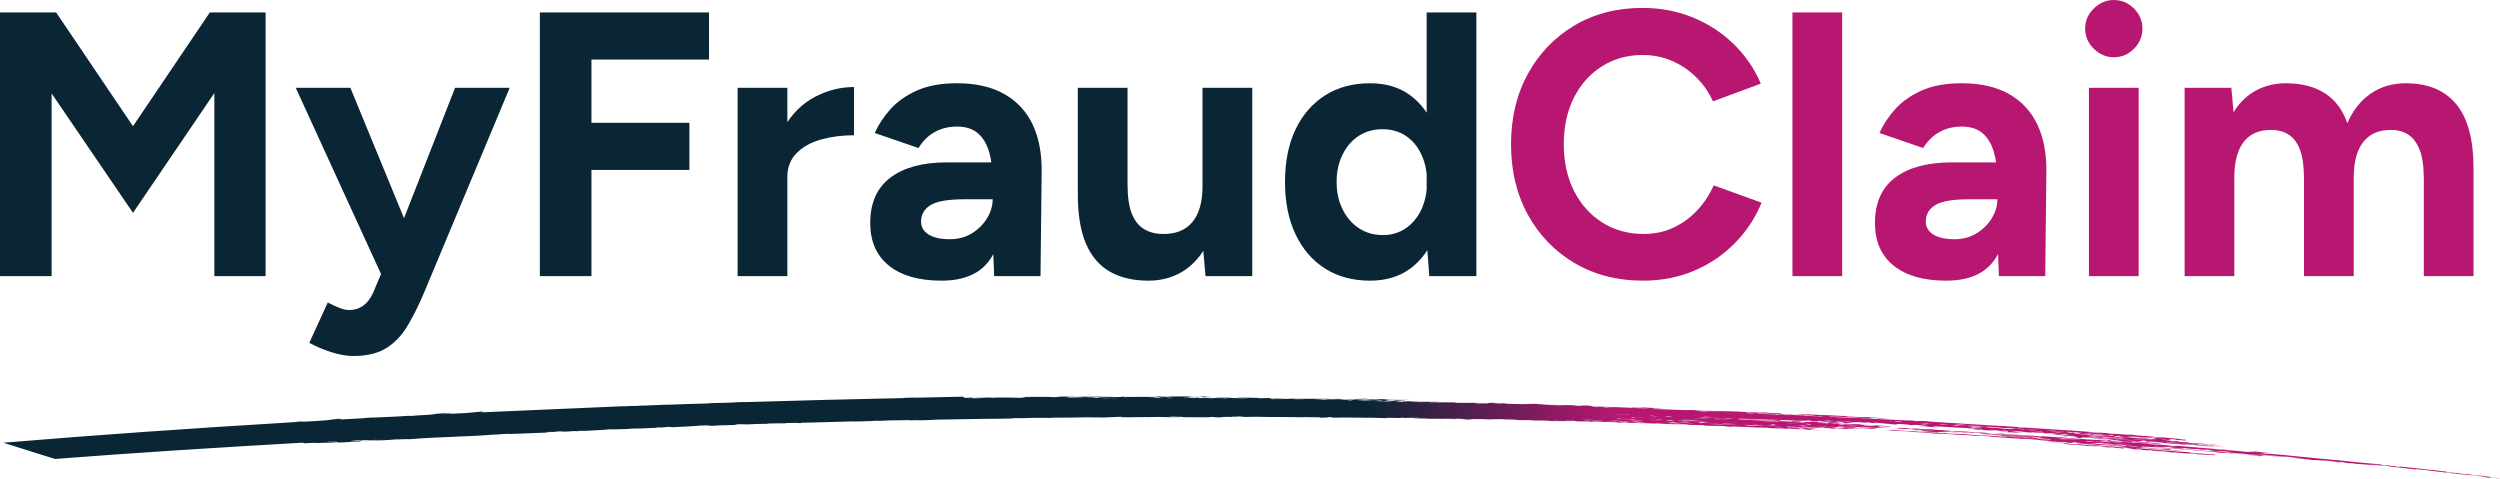
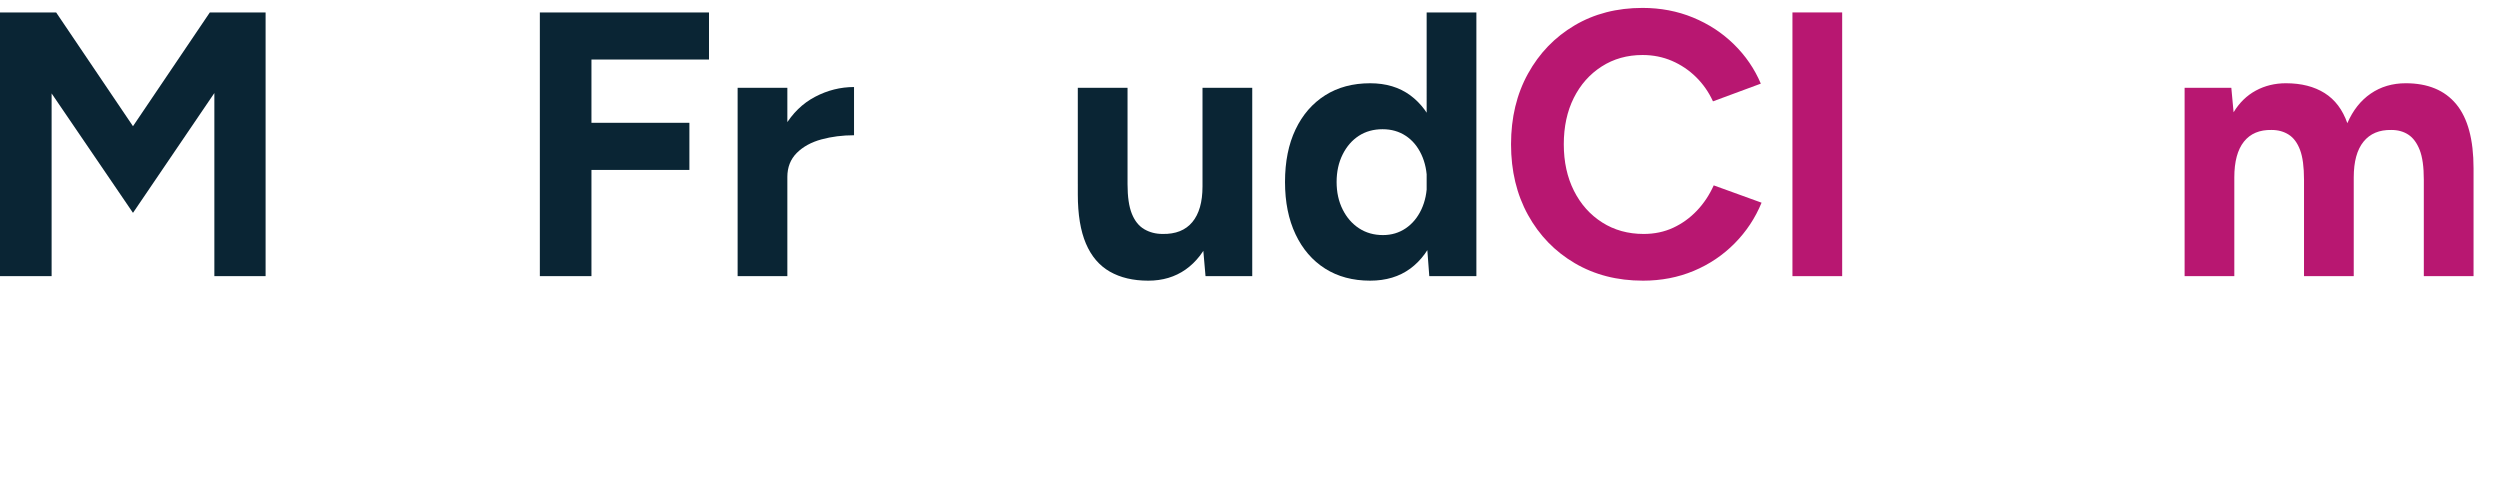
<svg xmlns="http://www.w3.org/2000/svg" id="Layer_1" viewBox="0 0 364.983 69.858">
  <defs>
    <style>.cls-1{fill:url(#linear-gradient);fill-rule:evenodd;}.cls-1,.cls-2,.cls-3{stroke-width:0px;}.cls-2{fill:#0a2534;}.cls-3{fill:#b81771;}</style>
    <linearGradient id="linear-gradient" x1=".472" y1="63.858" x2="364.983" y2="63.858" gradientUnits="userSpaceOnUse">
      <stop offset=".546" stop-color="#0a2534" />
      <stop offset=".647" stop-color="#b81771" />
    </linearGradient>
  </defs>
-   <path class="cls-1" d="m.472,64.635c13.435-1.121,27.623-2.115,42.521-3.006.177,0,.443-.076,1.242-.127-.044.025-.222.051-.31.076,1.242-.051,2.66-.127,3.857-.229.222-.051.798-.127,1.641-.204.842,0,.443.076-.222.127,1.242-.076,2.483-.127,3.724-.204.355-.025.443-.051.754-.076,0,0,.576-.025.931-.051-.177,0-.266.051-.089.025,1.109-.051,2.35-.102,3.414-.153h0c1.109-.051,1.508-.127,2.04-.102l-.177.025c.842-.076,1.729-.127,2.838-.178.31-.025.931-.102.842-.127.665-.051,1.508-.127,2.261-.153.798,0-.665.127-1.197.178.443,0,.576-.025.443,0,1.064-.051,2.173-.127,3.059-.153.842-.076,1.596-.153,2.439-.229.31.051-.177.076-.266.127,6.784-.306,13.612-.586,20.662-.892q.222.025.399,0c.488-.025,1.109-.051,1.685-.051.488-.051.931-.051,1.33-.051.488-.025,1.242-.076,1.818-.076h-.133c.488-.025,1.064-.051,1.641-.051,1.862-.076,3.769-.127,5.675-.178.177-.025.355-.051.532-.051.222,0,.399,0,.754-.025h.399c.576-.025,1.197-.025,1.774-.051.488-.025.976-.076,1.419-.076h.842c7.582-.229,15.341-.433,22.967-.586l-.089-.025c.576-.025,1.02-.025,1.596-.051l.089.025c2.306-.051,4.656-.102,7.005-.153,0,.076.177.127.355.178.133-.025.754-.025,1.064-.051.089.025-.31.076.266.076.31-.102,2.926-.076,4.744-.076.754.025,1.109,0,2.261.051.488-.051-1.153-.051-.31-.051.31-.025.975,0,1.33-.025.133-.025-.089-.025-.443,0-.222-.025-.399,0-.488-.025.399,0,.177-.025.266-.051h2.306c.621,0,1.286,0,1.774.025-.931.051-1.685,0-1.862.025.842,0,3.192,0,3.458-.051-.842,0-1.02.025-1.419.025.842,0,.399-.076,1.064-.076.089.025,3.192.025,1.685.076.576-.025,1.153-.025,1.774-.051.576,0,1.064.025,1.641,0,1.02,0,1.951.025,2.527,0-.266.051-.842,0-1.33.051.488.025,1.508,0,2.483,0-.576-.051,1.419-.076,1.508-.051-.842,0-1.685.051-.976.076.488-.051,1.153-.025,1.907-.051h2.483c.177-.025.266-.051.665-.051-.044.025.931.025,1.463.051.044-.051.133-.025-.443-.076,1.197.051,2.084,0,3.37,0,.044.025-.532.051-.709.051.621,0,.842,0,1.109.025h1.508c-.266,0-.842-.051.399-.051-.399.051,1.109.076,1.02.102-1.109,0-.665,0-1.419.025.089-.051,0-.076-.576-.051-.576,0-2.35-.025-2.439.025,1.774.025.931.076,1.02.102.399-.051.665.025.975,0-.222-.025.532-.051.754-.025-.576,0-.222.051-.399.051.931-.025,1.685,0,1.995.051.089-.051,0-.076.665-.051.443,0,1.109,0,1.419.051-.089-.025.089-.051.266-.051-.842,0-1.774-.025-1.907-.076,1.463,0,2.394.025,2.572.076.754-.025.754.051,1.907.025.177-.025.621-.025.355-.025-.931-.025-1.02,0-1.508-.025-.576-.051.754-.025.931-.025-.266-.025-.532-.025-.089-.025.089.025.576.051,1.153.025.532.025,1.197.051,1.596.051-.399,0-.576,0-.665.051.576-.025,1.242-.076,1.774-.051-1.02.025.399,0,.887.025-1.419.025-.754.102-.399.127.177,0,1.818,0,2.439-.025l-.089-.025c-.931-.025-1.774.051-2.35,0h.842c-.443,0-.842,0-.754-.051,2.838.051,4.168.076,5.587.051.089.025,1.995-.025,2.616.025-.177.025-1.109,0-.931.051h1.907c-.754-.025.532-.025-.576-.051.842,0,1.242,0,1.774.025-.931.051-.443.076-1.862.076,1.109.025,1.02,0,1.951.025-1.02-.051,2.483,0,1.242-.076.177,0,1.33-.025,1.907.025-.931-.025-.976,0-.31.025-.089-.025.133-.025.31-.025.266,0,.443,0,.355-.025-.443,0-.266-.025-.665-.025.044.025-1.375-.025-1.375-.025,1.685,0,1.197-.025.665-.051,1.508.025,1.375.102,2.261.127-.044-.025.621-.025.532-.051,1.508.025,1.419.051,2.483.076,0,0,1.596-.025,1.951,0-.532.051-3.281-.025-3.946.025,1.508,0-.488.025,1.02.102,1.596.051.133-.076,1.818,0-.665-.025.089.025.443,0,.089.102-2.838.102-.443.204-.089-.025.266-.127,1.685-.076-1.02.025.266.025.665.025.089.025-.089.025.355.025.665.025.798,0,.976,0,.576.051,1.419-.025,1.951,0-1.197.025-.532.051-1.774.051.488.025.266,0,.089.025,1.596.025,2.439.025,3.68.025.266.153,3.325,0,3.591.076-.177.025-.488-.025-.665,0,.576.051-.488.025.665.076.089-.051,1.109,0,1.242,0,0-.076.177-.076.754-.102.089.025.266.025.532.025.576.051-1.197.025-.266.051.754.051,1.153-.025,1.774.025-1.286,0,1.729.025.488.025-.443,0-.665,0-1.02.025.665,0-.177,0,.266,0,.842,0,1.33.025,2.439.051,1.242,0,1.552-.102,2.926,0-.532-.025-.709-.025-.621,0,.532.025,1.197.051,1.862.051.576.051-1.33-.025-1.242,0,.665.025.31.051,1.242.076,0,0,.089-.051.754-.025.842.051-1.33.025-.443.076.266-.076,1.862.051,1.951,0,0,0-.266-.025-.532-.025h-.399c-.089-.025,1.02-.025,1.685,0,.665,0,.399.076,1.33.102.31-.025.266-.076,1.153-.051.621.076.754.127,1.508.153,2.261.051,2.35.076,4.966.178,0-.076.133-.025.976-.025-.222,0,.665.025.754-.025,1.286.076,1.774.102,2.749.153-.133,0-1.419-.051-1.552-.051.488.025.754.051,1.242.076.31.025-.177,0,.576.051-.399,0-1.685-.076-1.596-.051l-.089.051c2.439.051,4.611.204,5.941.153.089.025.931.102,2.128.127.044-.025-.621-.051.044-.025,2.261.102,2.173.025,4.611.127.355.025.576.051,1.109.076.488.025,1.153.025,1.907.076q.177-.025.089-.051c1.153.051.576.051,1.33.102h1.508c.355.051-.488.051-.665.076,2.084.051.089.025-.399,0,1.907.076,2.394.102,3.503.178.089-.051.31-.025.576-.025.399,0,.665.025.842,0-.443-.051-1.862-.051-1.508-.076.266.025.665.025,1.064.025.355.025.754.025,1.286.051.754.051,1.641.076,2.394.102.931.025,1.774.102,2.527.127.754.051,1.508.102,2.084.153.532.025.355-.025.754-.025.665.076,3.104.178,3.281.229-1.995-.102-.754-.051-1.197-.051-.044-.025-.754-.025-.798-.051-.089.025-1.286,0-.355.076-.399,0-1.995-.102-1.818-.051,2.749.229,2.66,0,4.478.178-.665-.025-1.242-.076-1.729-.025,1.419.051,2.926.127,4.434.204-.089-.025.089-.025.576,0,.089.025-.089.025.266.076.887.025,1.064,0,.754-.025.976.051,1.242.051,1.596.102-.532-.025-.754-.051-.709-.025,2.616.153,4.7.306,7.05.433,1.02.051,2.084.127,3.325.204.532.025,1.286.051,1.774.102.576.051,1.33.076,1.862.102.31.051-1.375-.025-.443.076.443,0,.665,0,.754-.025,3.192.204,5.276.331,7.449.484,1.109.076,2.261.178,3.503.255.621.051,1.197.102,1.951.153.576.051,1.419.102,1.995.153.266.025.443,0,.842,0,.665.153,1.774.178,3.192.28,0,.076-.532.051-.931.051.488.025.355.025.931.076.222-.051.754-.025,1.419,0,.488.076,1.995.153,2.483.255.266.025-.576.025.621.051.399.076-.266.051.222.153-1.153-.102-.665-.025-1.242-.076-.089-.025-.576-.051-1.153-.102h-.266c.488.076.355.102-.576.076.754.025.931.076,1.02.102-.532-.025-1.109-.076-1.109-.076.177.051,1.33.153,1.419.204.089-.051-.266-.102.842-.025-.266.076-.399.076,1.064.153-.044-.025-.798-.051-.887-.076,1.508.076,1.153.153,1.729.204.842.076.443,0,1.197.051.222,0,.576.051.665.076.089.025.399.076.488.102.443,0,.532-.051,1.685.051-.931-.025-1.774-.025-.754.102-.754-.102-1.419-.178-1.774-.229-.488-.025-.665-.025-.665.051-.399,0-.887-.102-1.33-.102.576.076.931.102,1.508.153.488.025,1.109.076,1.951.153,0,.051,1.419.102,1.818.178-1.153-.051-2.926-.255-2.527-.127-.665-.076-1.33-.153-2.173-.229-.222,0-.887.051-.887-.025.133,0,.798.076.665.025-.355-.051-.621-.051-.931-.102.399.076.266.076-.177.076-.842-.051-1.995-.178-3.104-.255-.488-.025-.887-.076-1.419-.102-.222-.025-.488-.025-.754-.051-.089-.025-.31-.025-.576-.051.266.025.488.025.754.051-.931-.102.089-.051-.488-.102-.089-.025-.355-.051-.621-.051.621.127-1.641,0-.044.178-1.02-.051-.532-.102-1.419-.127.222.025-.089.051.31.102.443,0,.842,0,1.33.025.089.025.355.051.621.051.31.051.576.051.798.076,1.197.102,2.35.204,3.192.28-1.064-.076-1.685-.153-2.173-.178.665.102-.089.051-.31.051-.532-.051-1.109-.102-1.463-.127-.488-.025-.798-.076-1.33-.102-.576-.051-1.33-.076-2.261-.102.089-.051-.133-.051-.488-.102-.177.025-1.33-.102-1.508-.076,1.153.102-.931.051.931.153.576.051.754.051.399,0,1.109.076,1.508.153,2.084.127,0,0-.133.025.177.051.177,0,1.02,0,1.242.076-.488-.025,0,0,.532.025.31.025.931.102.488.102.931.076,1.02.051,1.419.102.177,0-.177-.051-.177-.051.842.076,3.636.357,2.439.178.576.051,1.109.076,1.685.127.355.051.576.051.842.076.31.025.576.051.931.076,1.064.076,2.173.153,2.66.255,1.153.102.266,0,1.242.051,0,.076,2.793.229,2.882.306.399,0,1.242.076,1.641.076-.31-.051-1.153-.102-1.242-.127.399,0,.931.076,1.064.076.089-.051-.798-.076-.754-.102.709,0,3.37.255,2.793.28-.754-.051-1.109-.102-1.286-.076.355.051.709.076.754.102-.709-.025-.976-.127-1.419-.127.621.076,1.774.178,1.951.229l.089-.051c.665.076,1.508.153,2.35.204.31.051.665.076,1.153.127.355.025.665.076,1.02.102,1.596.178,3.015.28,4.522.433.31.051.665.076,1.153.102.266.025.576.051.931.102.665.076,1.242.127,1.907.204.621.051,1.419.127,2.04.178.399.051.976.102,1.552.153-.133.025-.576.025.355.127.399,0-.177-.051,0-.076.931.102.665.153,1.596.178-.177,0-.266.051.355.102.044-.051.399,0,.222-.051.665.076,1.951.204,3.192.331.31.051.665.076,1.02.127.31.025.576.051.887.076.665.102,1.109.153,1.685.204.177.051-.177.076.177.127.31-.025,1.02.102,1.419.102-.177-.051-1.242-.127-1.153-.153.31.025,1.242.127,2.173.229.842.051,1.596.153,1.33.153,0,0-.355-.051-.443-.076-.31-.025-.798-.051-.887-.076-.089.025-1.286-.076-.532.025.532.025,1.109.025,1.685.127-.089.051-.399,0-.665,0,.754.102,1.508.127,2.173.204-.177-.051-1.02-.102-.931-.153.621.051,2.128.204,2.128.28-.355-.051-.709-.102-.621-.051.266.076,2.04.229,1.951.255-.443,0-.665-.076-1.33-.153-.177.025.399.076-.266.051-1.33-.153,0-.051-.488-.153-.177.025-.355-.025-.842-.076-.355-.025-.931-.076-1.286-.127-.31-.025-.665-.076-1.242-.127-.665-.076-1.33-.153-2.261-.255-.665-.076-1.33-.153-1.995-.229-.355-.025-.754-.102-1.109-.153-.222,0-.31-.025-.576-.051-.089-.025-.355-.025-.355-.025,0,0,.266,0-.044-.025,0,0-.266-.025-.532-.025-.177,0,.177.051.177.051-1.33-.153-3.015-.357-4.168-.459q.222,0,.044-.051c-.798-.051-1.419-.102-1.641-.127-.443,0-.665,0-1.197-.025-.665-.102.842.051.177-.025-.399,0-1.419-.127-1.862-.127-.576-.102-1.242-.127-1.995-.153.089-.051.931.025-.089-.102-.576-.051-.665,0-.754.025-.133-.051-.488-.076-.842-.127-.31-.051-.576-.051-.887-.102.488.025.842.076,1.33.102.222.025.576.051.754.051-1.596-.178-3.281-.255-4.212-.28-.665-.076-.133-.051-.488-.076-1.153-.102-.754-.051-1.995-.178.089-.051,1.33.102,1.419.051-1.685-.127-1.596-.178-1.951-.204-.31-.051-.798-.076-1.153-.102-.576-.051-1.109-.076-1.685-.153-.931-.076-1.729-.153-2.483-.178.887.076.976.102,1.33.153.399,0,.754.025,1.33.102.266,0,.488.025.842.051.266.025.576.051.931.102-.089.025-1.419-.127-1.862-.127,0,0,.177,0-.089-.025-1.685-.127-1.596-.025-1.729.051-.621-.127-1.375-.102-1.862-.204.842.076,1.419.127,1.508.102-.842-.076-1.685-.153-2.35-.229-.488-.025-.931-.076-1.419-.102-.488-.025-.842-.076-1.419-.051-1.419-.204-3.104-.331-4.789-.459-.222,0-.31-.025-.576-.051-.222,0-.488-.025-.576-.051-.488-.025-.842-.076-1.242-.076-.665-.076-1.419-.102-2.128-.178-2.394-.178-3.059-.127-2.173.025,1.463.051,1.197.102,2.527.204-.754-.102.931.025,1.109,0-1.02-.051-1.109-.127-.532-.076.355.025,1.109.076,1.02.127-.665-.025.266.076-.754.025.665.076,2.527.178,2.439.229-.266-.025-.576-.051-1.109-.076-.222-.025-.576-.051-.842-.076-.576-.051-.887-.076-1.508-.127-1.064-.102-2.173-.178-3.902-.255.842.051.887.076,1.641.127h.266c.266.076-1.33-.076-1.596-.025.089.025.355.025.842.051,1.508.102,3.503.255,5.365.433,1.419.051,3.68.382,5.365.433q.177.051.31.127c-.488-.025-1.818-.127-2.394-.127-.842-.051-.532-.076-1.375-.153-.044.051-.133.025-.31.025-.488-.025-.842-.051-1.197-.102-.222,0-.488-.025-.576-.051-.222,0-.488-.025-.754-.025-.665-.102-1.508-.153-2.261-.204-.31-.025-.399-.051-.754-.102-.222,0-.488-.025-.177.025-1.463-.076-.976-.127-1.33-.153-.488-.025-.222.051-1.153-.051.177,0,.089-.051-.266-.076-.31-.051-.754-.102-1.596-.178.089.025-.222,0-.31.025,1.153.051,1.153.102.931.153-.842-.051-.443-.051-1.463-.102-.044-.025.931.025.089-.051-.488-.025-.975.025-1.729-.076.31.025.754.025.399,0-1.02-.051-1.685-.076-2.483-.127-.089-.025-.709-.102-1.197-.127-.576-.051-1.33-.076-1.596-.102,0-.051-1.33-.153-.576-.178-.931-.025-2.66-.178-1.685-.127.532.025,3.281.178,2.084.204.842.051,1.685.127,2.128.127-.532-.025-1.197-.102-.177-.051.31.025.177.051.976.102,1.02.051.355-.025.842,0,2.04.178,3.857.306,5.72.408-1.109-.076-1.419-.178-2.35-.28.31.051-.576.025-.532-.025.754.051-.399,0-.976-.051-.532-.076,1.33.025.488-.025-1.242-.076-1.596-.051-1.33-.025-.399,0-.665-.076-1.508-.076-.665-.076-.488-.102-1.862-.178-.133-.076.355-.025.532-.051-1.508-.076-.266-.076-1.508-.153.177.051.842.127.089.178-.621-.076-.443-.076-.754-.127-.177.025-2.128-.127-2.838-.153.488.025.044-.051.488-.051-1.242-.051-1.685-.127-1.995-.178-.532-.025-.931-.076-1.951-.127l-.089.025c-2.173-.153-5.365-.357-5.099-.408-.177,0-.665-.025-1.02-.051l-.044.025c-1.774-.076-2.705-.178-3.857-.204-.089-.025.089-.051-.355-.051-.488-.025-.754-.025-1.242-.051s-1.02-.051-1.419-.051c-.754-.127-1.774-.178-3.503-.255-.355-.051.798,0,.044-.051-.976-.051-1.641-.051-2.838-.102.355-.025-1.242-.127-.222-.076.665.076.798,0,.044-.051,2.971.204,5.055.28,7.316.459-.089-.025-.621-.051-.621-.051.443,0,.754.025,1.109.076.399,0,.754.025,1.242.076.754.025,1.286.051,1.685.051.399.076,2.084.127,2.749.204.355-.025.576,0,.931.025.399,0,.754.051,1.109.076.754.051,1.419.127,1.907.153-.089-.025-.399-.076-.488-.102,1.33.102,2.483.153,3.148.229,0,0,1.508.076.842,0-.222-.025-.488-.025-.31-.051.089.025.399.076.842.076.31.025.665.076.887.076.754.051,1.375.102,1.419.051-.222,0-.754-.025-1.064-.076-.443,0-.754-.025-1.02-.051-.754-.025-1.33-.076-1.907-.127l-.089.025c-1.862-.127-1.907-.153-3.37-.204.443,0,.355-.025-.044-.076,1.33.076,2.483.127,3.591.204-.089-.025.089-.051-.177-.051-1.685-.076-2.173-.153-4.035-.204.089-.051-.399-.076-.975-.127-.754-.025-1.508-.076-1.596-.102,1.508.076-.089-.025.222-.051.443,0,.931.025,1.774.076.754.051,1.774.102,2.616.178,1.641.127,3.237.229,3.813.204-2.749-.204-4.522-.229-6.252-.459.754.051.931.025,1.641.076.621.051-.665-.025.177.051,2.084.127,3.458.153,5.055.331.576-.076,1.419.102,3.414.153,1.153.178,2.66.178,3.414.28.532.025.754.051,1.02.051.266.025.488.025.931.025-.089.051-.266.051.133.051,0,0,.842.076,1.02.076-.31-.051-.089-.051-.089-.102.665,0,1.02.127,2.084.127-.399-.076-.754-.102-2.084-.204.177.051-.399,0-.931-.025-.31-.025-.576-.051-.665-.076-.133.025-.399,0-.399,0,.177,0-.488-.076.089-.025h0c.31.025.576.051.931.076.399,0,.665.025.887.025.532.025.842.076,1.109.076-.177-.051-1.33-.153-.931-.153-.266,0-.488-.025-.931-.025-.222,0-.576-.051-1.064-.076-.576-.051-1.419-.127-2.04-.102.355.051.443.127-.576.076-.089-.025-.177-.051-.399-.076,1.419.076.31-.076.089-.153-1.951-.153-.621,0-1.109-.025h-.266s-.222-.025-.31-.051c.266.025.842,0-.443-.051.177-.076,1.508.076,2.217.076-.443-.051-1.463-.102-2.04-.153-.754-.051-.488.025-1.33-.025-.177-.076.842,0,.842-.076.177.051,1.419.127,1.419.127-1.153-.127.177-.025.266-.076-.532-.025.044-.025-.532-.076-.399,0-.665-.025-.665-.025-.177.025.443.076.443.076-.532-.025-.355.025-1.197-.051.266-.051-.975-.102.177-.076-.266,0-.576-.051-.842-.051-.399,0-.576,0-.488.025-1.596-.102,0-.051-.842-.127-1.242,0-1.197.025-1.242-.051-.266-.025-.443,0-.709-.025.089.025.621.051.709.076-.266,0-.355-.025-.443,0-.665-.076-2.35-.204-2.749-.127,1.064,0,.177.051,1.774.153-.089.025-2.261-.051-3.192-.153,1.818.127.089-.051-.177-.051.399,0,1.02.051,1.153.051-.576-.076.443-.076-.887-.178-.355.025.488.102.399.127-1.02-.051-1.596-.102-2.173-.153-.266.051-1.02-.051-1.818-.051-.443-.051-.621-.102-.754-.153.887.025.576.051,1.153.102.089-.051.355-.025.488-.051-1.064-.076-2.084-.127-2.926-.204-.488-.025-.754-.025-1.242-.051-.488-.025-.842-.076-1.242-.076-.089-.025.044-.025-.355-.025-1.02-.051-.488-.025-1.818-.127.31.102.044.102,1.242.204-.842,0-3.37-.204-3.591-.204.842.051,1.508.076,1.907.076-1.774-.102-.488-.102.089-.051-.576-.051-1.153-.102-1.995-.178-.931-.025-.443,0-.532.051-1.33-.102-.399-.076-.488-.102-.754-.025-1.685-.127-1.774-.076-.133,0-.044.025-.133.076-1.685-.127-1.375-.153-3.281-.306-.089.051.399.076.576.127-2.261-.127-.089-.102-1.729-.153-.177,0,.31.025.133.051-.665-.025-.488-.025-1.242-.076-.31.025-2.084,0-.931.102-.31.025-.665.051-1.064.051.665-.051-3.37-.178-3.857-.28.665,0,.488-.051,1.33.025.089.025-.089.051.576.051-.576-.051.443,0-.133-.051-.665-.025-1.375-.102-1.951-.076-.31.025.443.051.089.102-.754-.051-.576-.076-1.153-.051-.177-.051.576-.076-.177-.127-.089.051-.754.025-1.774.051-.576-.051-1.242-.076-1.995-.102-.665-.025-1.419-.051-2.173-.102-.931-.025-1.907-.076-2.749-.076-.266,0-.488-.025-.931-.025.266.025.665.025.931.025.975.051,1.729.153,3.015.153-.665,0-1.33-.076-.576-.051.31.051,1.064.025,1.907.076.488.025.266.076.177.127-1.197-.102-3.857-.153-5.01-.255.488.025,1.242.051,1.419.051-.177-.051-1.286-.076-2.261-.127.089.025-1.109.051.576.127,1.242,0,3.946.178,3.99.204.754.051.532-.051,1.286,0,.089.025.576.051,1.242.076.576.051,1.242.051,1.907.076,0,.051-1.641,0-.798.051,0,0,.044-.025.665.025.399,0,.222,0,.576.051-.089-.025.177-.025.31-.025-.754-.051-.576-.051-.222-.076-.754-.051-1.419-.051-2.04-.102.177-.025,0-.076,1.02-.025.931.025-.31.025.443.076.665,0,1.907.076,1.641,0,1.02.051.754.102,2.173.153-.133-.051.532-.051.665-.051-.488-.025-.754-.051-.133-.051.976.102.842.127,1.242.178-1.153-.025.089-.025-1.109-.076.621.051-.044.051-.488.051,1.951.127,4.256.076,5.941.28-.754-.025-.931-.102-1.153-.102-.089.051-.355.025-.355.025,1.419.051.177.127,1.242.127.355.051-.976.025,0,.076-.399-.076,1.02.051.931.025-.842-.076.576-.025.177-.076-.665-.025-1.419-.051-1.109-.076,1.375.076.842,0,3.458.153l-.266.051c-.931-.025-1.153-.051-1.596-.051-.133.025.089.102.754.178.665,0,.355.051,1.375.102,1.508.076.222-.076,1.153-.025.399.051.576-.025,1.153.025.089.025-.222.051.532.102.133-.025-.355-.051-.177-.051.488.025.754.025,1.242.051,0,.076-.754.025-1.419.025.576-.025-.931-.102-.842-.076.089.025.355.051.576.051.532.025,1.286.076,1.508.076-.044-.076,2.04.051,1.375-.025,1.508.076.133.051.887.076q1.774.102,2.439.178c1.197.102,1.774.102.576-.025,1.862.127,2.838.255,4.611.28.177.051-1.596-.051-.488.025.754.051.931.025,1.153.102-.754-.025-1.508-.076-2.35-.127,0,.051-1.907-.076-1.153.025-1.242-.076,0-.076-1.153-.102.044.025-.355.025-.754.025-1.02-.051-1.774-.102-2.173-.102.754.051.976.051.887.102-.754-.051-.976-.051-.976-.051-.089.025,0,.051-.177.076-.266-.076-2.084-.127-2.838-.229.488.025,1.064.076,1.242.051-1.596-.102.355-.025.177-.076-.576.025-.931-.025-.842-.076.399,0,1.242.153,2.084.153-.488-.025-.31-.051-.576-.051-.488-.051-1.109-.102-1.862-.127-.488-.025.532.102-.976,0,.488-.025-.266-.076,1.064-.051-2.572-.153-.488-.025-2.394-.102-.355-.025-.931-.076-1.774-.153-.754-.025-1.685-.051-1.951-.076,1.109.076-.887.051-1.153.102,2.173.076-.31.076,1.197.102-1.02.076-3.104-.127-5.365-.229-.177-.076.576-.025.754-.051-1.286-.051.399,0-.576-.051.044.025-.532-.025-.621.025-1.153.102,2.527.204,3.68.306-1.641-.076-1.729-.025-2.749-.076.355.025,1.596.102,1.685.127-1.596-.102-.842,0-1.508-.025-1.153-.025-.399-.051-1.596-.102-.089.051.443.076.754.102,0,0-.177.025-.488-.025-.266,0-.488-.025-1.02-.051-.089-.025.576,0,.089-.025-1.907-.025-4.168-.204-6.695-.255.842.051,0,.051.576.102.665.025,3.769.076,3.857.153-.754-.025-1.064-.076-1.685-.051,1.419.051,0,.051.931.076,0,0,.177,0,.665.025.177.051.266.076.089.076-.576-.051-.576.102-.754.102.576,0,2.084.076,2.439.102-2.749-.076-3.414-.153-5.675-.28-.177.025-.089.051.133.076-.754-.051-1.552-.127-2.394-.127-.089-.025-.355-.025-.665-.076-1.419.025-6.03-.306-5.276-.127-.355-.051-.754-.051-1.242-.076-.089-.025.975,0,.222-.051-1.153-.025-1.242,0-2.926-.051.355-.102-1.818-.127-2.173-.102-.089-.025-.576-.051-1.064-.076-1.109-.025-1.596-.051-3.458-.102-.31-.025,1.109.025,1.242,0-.488-.025-2.173-.076-2.483-.051l.931.025c-.931-.025.665.076-.355.025.177-.025-1.153-.102-1.774-.102-.133.025.754.051.842.076-1.419-.051-1.33-.102-2.838-.102-.842-.076.665-.051-.488-.102-.443,0-2.439-.102-2.749-.076,1.153.051,1.064.076,2.084.076.089.025.31.025.31.025.266.025.532.025.621.051-.754-.025-.532.051-1.286,0,.177-.076-1.995-.102-2.749-.127h.665c-.488-.025-1.907-.076-1.907-.076.31.051,1.064.076,0,.076,0-.076-1.685-.076-1.862-.051q-.089-.051-.31-.051c-.089-.025-.266-.025-.355-.051-.177.025-.266,0-.399,0q-.266,0-.532-.025c.266.076-.31.025-.665.051,0,0,.266.025.532.051q.133-.025.31-.051c.177,0,.443,0,.665.025h-.399c-.177,0-.355.025-.754.025-.576.025-1.242,0-2.261-.051-.754-.051.576-.025-.355-.051-.754.025-2.838-.025-2.084-.051-1.153-.051-.887.025-2.35-.025-.133-.051,1.02,0,1.197-.025h-1.109c-.399,0-.665-.025-.887-.025-.709-.025-1.02-.051-1.286-.076-.887-.025-1.596-.025-1.508,0,.355.025.665,0,.931.025-.754.025-1.685,0-2.838-.051.355.051-.842,0-1.242,0,.576.051-.177.025,0,.076-.443,0-.665-.025-.931-.025-.177,0-.266-.025-.488-.025.665,0,.798,0,.576-.025-.266,0-.754-.025-1.02-.051-.576.025-.089.051-.399.076-1.109-.025-.576-.051-1.286-.076-.044.051-1.064,0-1.153-.025.089.025.355.025.576.051-1.064-.025-1.242,0-2.173-.025-.222-.025.355-.025-.089-.025-.887-.025-1.064-.025-1.907-.025-.754-.025,1.508-.051.754-.076h-1.242c-.355.025-.754.025-1.375-.025q.089.025,0,.051c-1.33-.025-2.66-.051-1.818.025-1.596-.051-2.926-.076-4.168-.076-1.33-.025-2.616-.025-4.035,0q-.089-.025,0-.076c-.576.025-.931-.025-1.064,0,.887.025.887.076-.576.076-.754-.051.665-.051-.177-.051-.665-.025-1.286,0-1.951-.025-.576.025-1.242,0-2.084,0-1.33-.025-3.015-.025-4.656-.025-.266,0,1.064-.051.089-.025-.842,0-1.463,0-2.439.025-.089-.025-.177-.051-.665-.076-.842,0-1.02,0-1.109.051.576-.025.842,0,1.109,0-.355.025-.443,0-.355.025-.931-.025-2.394-.025-2.173.051-1.818.025-.754-.051-1.419-.051-.488.051-1.064.051-1.729.051-.842,0-1.774-.025-2.616-.025-.089-.025.089-.051-.31-.051-.355.025-.754-.051-1.508,0-.665.051.31.025,1.552.025-.576.076-2.394.025-3.148,0-.576,0-1.02,0-1.596.025-.266-.025-.399,0-.842,0h-.576c-1.02.025-1.995.025-2.926,0,.177,0,.931-.025.266-.051-.532.051-1.508.051-2.439.102-.842,0-1.907-.025-2.572-.025-1.286.051-2.926.051-4.877.051l.089.025c-1.153.025-1.685,0-2.926,0-.931.051-1.729.051-3.015.051v.051c-1.419.025-3.015.051-4.256.051-2.173.025-4.168.076-6.163.102-.177,0-.621,0-.931.025-.177.025-.576.025-.931.051-.177,0-.576,0-.754.025-.399,0-1.729-.025-1.995.025-.266-.025.089-.051.266-.051-1.197.025-2.173.025-3.37.051-.31.025-.754.025-.887.051h-1.02c-.355.051-.576.025-.931.051-.576.025-1.33.051-2.173.051h0c-.222-.025-.399,0-.576,0,0,0-.177.025,0,0-1.508.051-2.66.076-3.68.102-1.153.025-1.907.051-2.838.076-.399.025-.266,0-.355-.025,0,0-.133,0-.31.025,0,0,.266.025.31.051-1.33.025-.665-.025-1.064-.025s-1.02.025-1.419.025c.576.051-2.926.127-1.862.076.089.025,1.375-.051,1.286-.076-.754.025-1.508.051-2.084.076q-.355.025.133.051c-1.064-.025-2.394.025-3.237.076-.443,0-.089-.025-.355-.025h-.975c.089.025-.443.076-.355.102-.754.025-1.153.025-1.729.051-.177,0-.443,0-.754.025-.177,0-.532.025-.842.051-.488-.025-.754-.025-.532-.076h0c-.31.025-.887.025-1.463.051,0,.051-1.862.127-3.857.229-.089-.025-.177-.051-.576-.051l-.177.025q-.177,0-.355.025c-.133,0-.31.025-.31.025-.177,0-.355.025-.576,0-.532.051-.842.076-.089.051-2.527.127-6.429.28-7.183.229-.355.102-2.084.127-3.503.229-.266-.025-.443,0-.842,0-.177,0,.089.025-.266.051-.399-.076-1.064.051-1.685.051-.976.025,0-.051-.887-.025-.754.025-.266.051-1.197.102-.399,0,.842-.076-.089-.025h-.576c-.089.051.177.051.443.076-2.439.102-3.946.153-5.764.229-.665-.025.887-.051.842-.076-.621.025-1.286.076-1.862.076-.488.051-.976.076-1.596.102-1.153.102-2.261.153-3.325.204-.931.025-1.995.076-2.926.127-.931.051-1.685.076-2.439.102-1.064.051-2.217.127-3.414.229-.089-.025-.488-.025-1.064,0-.355.025-.532.025-.931.025-.355.025-.665.051-1.02.076-1.419.076-2.971.178-3.813.178.976-.076,2.306-.127,3.325-.204-1.064.051-1.685.076-1.242,0-1.109.127-1.33-.025-2.527.127-.089-.025.443-.051-.177-.051-.665.051-1.153.102-1.33.127,1.286-.076.089.025.177.051.355-.025.754-.025,1.419-.102.089.025.177.076-.177.102-.665.051-1.153.076-1.552.076-.355.025-.532.051-.665.051-.266,0-.621.025-.754.025l-.177-.051c-1.508.127-1.774.051-2.926.127,0-.051-.576-.051-1.862.025-.222,0,0-.076-.399-.076-12.504.713-24.519,1.478-36.047,2.369l-7.538-2.369Zm317.11-.433c-.177-.051.399,0,.31-.025-.931-.102-1.907-.076-.31.025h0Zm1.153.484c.576,0,1.197.102,1.596.102-.177-.051-.665-.076-1.508-.127.089.025-.399,0-.31.025q.576.051.222,0h0Zm28.332,3.185c.133-.025-1.02-.127-1.508-.153-.089.025.887.076,1.508.153h0Zm-30.505-2.675c-.133.025.355.051.754.102.532.025.089-.025-.31-.025.177-.025.931.025.842,0-.621-.051-.842-.076-1.286-.076h0Zm-1.907.051c.665.076,1.419.051,1.419.127,1.02.051,1.685.127,2.616.153.31.025.133.051.133.051,1.197.025,4.123.357,4.966.357.177.051,1.419.127,1.33.178.488.025.754.025,1.109.076.488.025.798.051,1.153.102.665.076,1.508.127,2.616.229-.089-.051-.355-.051-.177-.076-.266,0-.355-.025-.355-.025-.931-.025-1.508-.153-2.439-.229-.133,0-.488-.025-.754-.051-.31-.025-.798-.051-1.153-.102-.842-.076-1.685-.127-2.084-.204.576.051,2.35.204,2.838.178q-.576-.051-1.153-.102c.133-.025.798.051.665,0-1.419-.102-1.109,0-2.173-.076-.177-.051-.754-.102-.709-.153-.665-.076-1.508-.076-.399,0,.089.025-1.596-.102-.931-.102-.665,0-.488-.025-1.242-.051-.576-.051-.665-.076-1.508-.153,0,0,.31.051.576.051-.177.025-.665,0-1.242-.051.266,0,.665.076,1.153.102-.31.025-1.596-.102-1.33-.025-.177-.051-1.153-.178-.665-.153-1.109-.153-.931.051-2.439-.102-.177.025.089.025.177.051h0Zm6.784,1.019c-1.242-.076-.488-.102-1.596-.178-.089.051,1.33.229,1.596.178h0Zm-4.833-.408c-1.419-.127-.443.051-1.951-.076.576.102,1.508.076,1.951.076h0Zm-11.75-.866c-.133.025,1.02.127.842.076q.266.025.532.025c.133.051-.842,0-1.375-.025.443.076,1.286.076,2.128.127-.266-.076,1.153.051,1.242.076,0-.076-2.616-.229-3.37-.28h0Zm-7.183-.943c-.665,0,1.02.127,1.33.153.355.051.177,0,.355-.025-.842-.051-1.419-.102-1.685-.127h0Zm-6.296-.637q-.222-.025-.488-.025c-.266-.025-.488-.051-.754-.051,0,0,.576.051,1.153.102.754.051,1.286.076,1.197.051-.532-.025-.754-.051-1.109-.076h0Zm6.473.433s-.754-.051-1.109-.076c.399.076-.754.025.576.127-.133,0-.665-.025-1.153-.051.665.076,1.907.076,1.02.127.399,0,.754.025.975.051.177-.025-.177-.051-.488-.102-.355-.025-.443-.051.488-.025.754.025-2.572-.178-.31-.051h0Zm10.375,1.095c.222,0,.177.051-.089.025,0,0,.842.076.665.076.177,0,1.508.025,1.242.076,1.286.076-.089-.025.266-.051.177-.025.665.076,1.064.076.089.025-.222-.025-.665,0,.266,0,.842.051,1.419.102.089-.025-.31-.102-.887-.153-.621-.051-1.375-.102-2.04-.178.266.025.443,0,.443,0,.399,0,1.153.051,1.508.076-1.109-.127-2.35-.127-2.173-.076.089.025.576.051.976.102,0,0-.488-.025-.665,0,0-.076-1.818-.178-2.749-.28.266.025.754.051.665.025.355.025.177.051.177.051.576.051.754.025,1.02.051q.044.025.222,0-.177.025-.222,0c-.266-.025-.266-.076.133-.025-.975-.102-1.729-.153-3.104-.178,1.685.127-.222.051-.576.076,1.02.051,2.04.102,3.37.204h0Zm-2.128-.408c.842.076.754.051.931.025-.576-.051-.754-.025-1.064-.076.089.025.133.051.133.051h0Zm-3.813-.28c.133-.025-1.109-.076-1.685-.127-.089.025,1.242.127,1.685.127h0Zm1.419-.076c-1.109-.076-2.173-.153-1.375-.153-.976-.051-1.641-.076-2.306-.076,1.33.076.754.102,1.729.153,0,0-.177-.051-.399-.076.399,0,.665.076,1.242.127-.266-.076,1.33.102,1.109.025h0Zm.842.204c.044.025.133.051.089.076.222.025.488.025.709.051,0,0,.266,0,.532.025-.177-.051-1.197-.102-.532-.102-.222,0-.488-.025-.798-.051h0Zm1.508.076c-.177-.051-.443-.076-.931-.102.754.102,3.015.229,3.104.178-1.197-.102-1.774-.076-2.173-.076h0Zm.798-.076c0,.076,1.508.153,1.286.076-.532-.025-.754-.051-1.286-.076h0Zm1.508.204c1.109.153,1.596.102,2.173.102-.976-.051-1.064-.025-2.173-.102h0Zm-3.857-1.274c.355.051.532.025,1.02.051-.089.051-.665,0-.089.051,1.02.051,1.153.102,1.685.127-.266-.076-.443-.076.222-.051-1.419-.127-1.907-.153-3.015-.229-.133.025.177.051.177.051h0Zm.355-.229c-.089.051.887.102,1.729.178,0-.076-.975-.127-1.729-.178h0Zm2.261.459q.089.025.31.051c.266,0,.621.051.842.051-.089-.025.443,0,.355-.025-.842-.076-.931-.025-1.508-.076h0Zm3.104.306c-1.419-.102-.266-.076-.532-.153-1.508-.076-.576.076-1.153.102.31.025.266,0,.399,0,.532.025.621.051,1.197.102-.089-.025-.355-.051.089-.051h0Zm.798.076c1.375.102,1.109.076,2.217.153-.266-.076-.931-.102-1.774-.153-.177-.051.488.025.931.025-.842-.076-1.862-.127-2.705-.178-.089.025,1.419.102,1.33.153h0Zm-2.394-.56c-.089-.025-.355-.051-.842-.076l.089.025c.089.025.31.051.798.076l-.044-.025h0Zm.133.255c-.31-.051-.399-.076-.488-.102-1.02-.051.177.051-.266.051.842.076,1.596.102,1.685.076q-.488-.025-.931-.025h0Zm3.946.229c-.842-.127-1.907-.127-2.261-.102,1.596.102,1.02.051.754.102,1.508.076,1.508.127,2.926.255.089-.025.355-.025.842,0q-.665-.076-.266-.076c-.665-.076-1.552-.178-2.173-.153-.222-.025-.133-.051.177-.025h0Zm3.458.306c.133-.025.222-.051-.754-.102.576.051-.266.051.754.102h0Zm-.532-.178c-.177-.051-1.33-.076-2.439-.153.621.051.754.102,1.109.127.576.051.089-.025-.399-.051.133-.025,1.33.076,1.729.076h0Zm2.705.79c.399,0-.931-.153-1.596-.229-.576-.051-.355.025-.931-.025,1.596.102,1.109.127,2.527.255h0Zm-5.099-.611c.754.025,1.242.051,1.641.051-.665-.076-1.596-.102-1.641-.051h0Zm2.838.484c-.089-.025-.754-.102-2.35-.204l-.089.051c1.02.051,1.774.153,2.439.153h0Zm-2.527-.331c-.399-.051-.576-.051-.222-.076-.621-.051-1.596-.025-1.774-.076-.931-.025,1.02.102,1.995.153h0Zm-1.818.025c-.443-.076-1.02-.127-2.35-.204.177.051,1.818.178,2.35.204h0Zm-1.685-.076c.177,0-.355-.025-1.153-.102-.177.025.399.076,1.153.102h0Zm-3.015-.28c1.02.051.931.025.488-.051-.754-.025-.842.025-.488.051h0Zm.488-.102c1.02.051.665.076,1.197.102.089.025-1.02-.051-1.508-.076-.355.025,1.596.102,1.818.127-.399-.076.355-.025,1.286.051.044-.025-.931-.076-.443-.127-.399,0-1.818-.051-1.818-.127-1.286,0-.754-.102-1.774-.076-.355-.051-.576-.051-.488-.102-.665,0-1.197-.025-1.02.025.488.025,1.596.102.665.076.266,0,1.596.102,2.084.127h0Zm-2.261-.051c.443.051.177.051,1.197.102.177-.025.089-.051-.177-.051-.355-.051-.576-.051-.842-.076-.488-.025-.31.025-.842,0,.089.025.754.051.665.025h0Zm-.222-.28c.488.025.975.051,1.508.076.222.025.488.025.754.051.222,0,.576.051.798.051-.044-.025-1.729-.153-.31-.025-.089-.025-.177-.051-.443-.076-.044-.025-.31-.025-.576-.051-.576-.051-1.242-.076-1.419-.051-.266-.025.089-.051-.31-.102-.842,0-.842-.076-1.862-.127-.177.025-.266,0-.665,0,.399.051,2.66.178,2.527.255h0Zm-1.463-.255c-.754-.102,1.375-.025-.576-.178-.576.025-.089.051-.222.051-.931-.102.488-.051-1.02-.127-.177.025.399.076.089.102,1.242.076.754.102,1.729.153h0Zm-2.394-.025c-1.508-.153,1.242.051.488-.051-.399,0-.665,0-1.508-.076.443.076-.177.025-.266.051l1.286.076Zm-1.33-.306c.133,0,.222.025.488.025.31.051.576.051.931.102.31-.025-.532-.102-1.02-.127.177,0-.355-.025-.266-.076-.576-.051-.222.051-.665,0-.177,0-.31.025-.754.025.665,0,.931.025,1.286.051h0Zm-14.1-.994c-.133.025,0,.076-.31.025-.177.025,1.818.127,1.596.051-.266-.025-.754-.051-1.286-.076h0Zm10.553.943c.532.025.443,0,.443,0q.576.051,1.153.102h-.222c.754.102.399,0,.31-.025l-1.419-.127c-.089.051-.576.025-.266.051h0Zm1.33-.153c-.31.025-1.729-.102-2.084-.076-.177-.051.089-.051-.754-.102-.665-.025.177.051-.488.025,1.508.102,3.104.204,3.325.153h0Zm-1.907.306c-.488-.102-1.153-.102-2.439-.178.443.076,1.685.127,2.439.178h0Zm-3.104-.459c.665.025.754-.025,1.774.025-.443-.051-.089-.076-1.419-.178q.31.051-.089.051c-.355-.051-2.084-.127-1.995-.178-1.02-.051-.754.025-1.286,0,.532.102,2.926.204,3.015.28h0Zm-1.596.229c1.02.051.443-.051,1.197-.025-.177-.051-.665,0-1.242-.051.133.051-.177,0,.044.076h0Zm-1.596-.612c-1.995-.127-.798,0-2.306-.102.133.076.887.102,1.419.127.399,0,1.596.051.887-.025h0Zm-.31.153c.089-.051-1.419-.127-1.33-.153-1.419-.076.754.102-.266.051.355.025.665,0,1.596.102h0Zm-.665.102c-.754-.102.488-.025.665.025.665,0-.355-.102-1.02-.178q-.089.025-.31.025c1.153.102-1.419,0,.665.127h0Zm-3.015-.357c.399,0,.842,0,.31-.025,0,0,.621.051,1.02.051.177,0-.576-.051-1.153-.102-.665,0-.842,0-.177.076h0Zm-1.197-.102c.355-.025-.576-.051-.754-.102-.665,0,.089.102.754.102h0Zm-2.838-.153c-.399-.076.355-.025.532-.051-.931-.076-1.508,0-.532.051h0Zm-.222.102h.399c-.754-.025,0-.051-1.02-.102-.576,0,.754.102-.222.051.089.025.576.051.842.051h0Zm-4.434-.459c.576.051-1.197.025.842.127-.443-.076.044-.051.133-.076-.975-.051-1.995-.102-1.995-.051.665.025.355-.025,1.02,0h0Zm-8.557-.586c1.109.025,2.838.102,3.104.051-.665,0-.842,0-1.596-.025.399,0,.488-.051.754-.025.177-.025.399,0,1.153.025-.133-.051-.399-.051-.887-.076-.532-.025-1.109-.025-1.419-.076.576.076.488.051.488.102-.754-.025-1.33-.025-2.66-.127l-.089.051c.576.051.665.025.665.025.488.025.399.051.488.076h0Zm1.862.713v-.076h-1.242c.222.025.665.025,1.242.076h0Zm-1.508.051c1.064.025.488-.025.576-.076-.399,0-.665,0-1.153-.025-.089.025,1.064.076.576.102h0Zm-.754-.178c-.089-.025-.355-.025-.177-.051.754.051.576.051.443.076.399,0,1.33.025.709-.025-.399,0-1.419-.051-2.173-.102q.089.025-.31.025c.177.051.931.025,1.508.076h0Zm-10.907-1.095c1.109.076.931.025,1.951.076.665,0,.089.025.576.051q.266,0,.355-.025c.576.051.399.051,1.552.102.177-.025-.887-.102-.222-.076.488.025.842.051,1.33.076,0,0,.266.025.488.025.177,0,.443,0,.665.025.532.025-.665-.025,0,.051.266.025,1.02,0,1.596.051.754.051.842,0,1.02-.025-1.33-.076,0,.076-1.33-.025-.754-.025.399,0,.044-.025-.754-.051-1.242-.076-1.995-.102-.754-.051-1.419-.051-2.439-.102-.576,0,.089.025-.044.025-.931-.025-.177-.051-1.596-.102.576.051-1.33-.025-.931-.025-.488-.025-.665,0-1.242-.051-.089.025,0,.051.222.076h0Zm-.576-.051c-.177-.051-.576-.051-1.153-.127.089.025-.089.051-.355.051.177.051,1.02.051,1.508.076h0Zm28.465,2.675c.931.025.089-.025.754-.025l2.084.127c.089-.025-.399-.051.089-.025-.576-.051-1.685-.076-2.838-.178-.399,0-.488.051-1.02.025.089.025,1.02.051.931.076h0Zm-13.036-.739c-.754-.051.576.051.222.076.931.025.754.051,1.596.051-.576-.076-1.153-.127-1.818-.127h0Zm1.508.28c-.355-.051-1.109-.076-1.419-.127.399,0,1.153.051,1.242,0-.089-.025-.266,0-.399,0-.266,0-.754-.025-1.375-.102-.399.076-.665.076-.665.127,1.197.051,1.862.051,2.616.102h0Zm-2.35-.229c.177,0,.089-.025.089-.025-.576-.051-.532-.025-.665-.025-.266,0-.532-.025-.931-.025,0,0,1.153.051,1.508.076h0Zm-1.197-.28c.532.025.842.051,1.596.102-.133-.051-1.419-.127-2.261-.178-.089-.051.443,0,.355-.051.488.051.931.102,1.242.076-.089-.025-.31-.051-.842-.076-.222,0-.887-.025-1.419-.051-.177.025.931.102,0,.076.532.025,1.02.051,1.33.102h0Zm-8.779-.331c-.089.025.443.051,1.375.076.133,0-.443-.051-1.375-.076h0Zm2.04.357c.177.051-.576.025-.443.076,1.197.025,1.951,0,.443-.076h0Zm.488-.229c.089.025.665.076.399.127.842,0,.754-.102-.399-.127h0Zm3.68.025c.266.025-.842-.051.089-.025-.089-.025-.931-.025-1.33-.025.222,0,.133.051,1.242.051h0Zm2.261.586c-1.02-.051-1.02-.102-2.261-.178.089.025,1.109.153.931.153.399.076.931.025,1.33.025h0Zm-.266.127c.621-.025-1.818-.127-.488-.102-.089-.025-.488-.025-.842-.051.089.025-.177,0-.399,0,.31.025.931.076,1.729.153h0Zm-1.641-.204c-.532-.025-.177-.051-1.419-.127-.089.051.488.102,1.419.127h0Zm-1.109.051c.576,0-1.419-.102.266-.051-.266,0-.355-.025-.443-.051-.133,0-.399,0-.488-.051-.399.025-.31.051-.488.051.488.025.754.051.842.076-.665-.025-2.261-.127-3.37-.127.665.076,1.862.051,3.68.153h0Zm-33.786-1.197c-.931-.025-1.064-.025-1.596-.051.177.051,1.951.076,1.596.051h0Zm5.276-.076c-.665,0-1.33-.025-1.951-.076.177.051.355.051.266.076.177,0,1.02,0,1.508.025.665,0,1.33.025,1.419-.025-.31.025-.842,0-1.242,0h0Zm1.774.433c-.355-.051-1.109-.076-1.685-.076.488.025.665.102,1.818.127.177,0-1.064-.076-.133-.051h0Zm-6.562-2.242c-.842,0-.754.025-.443.051,1.109.025.532-.025.443-.051h0Zm3.015,1.07c-.266.051,1.33.025,1.508.076,1.242,0-.842-.051-1.508-.076h0Zm-.842-.917c-.576-.051-.266-.076-1.197-.102-.089.025.443.051.089.076,1.197.051.576,0,1.508.025-.089-.025-.31-.051-.399,0h0Zm5.941,1.605c-.976,0,.931.076,1.419.102.754.051-.31-.025-.133-.051h-.709c-.222-.025-.665-.025-.576-.051h0Zm-.089-.433c-.31.025-.488.051.931.102-.089-.025-.177-.051-.931-.102h0Zm3.015.637h-.842c1.109.076-.488.025.089.076.931.025,1.33-.025.754-.076h0Zm-3.68-1.707c-.532-.025-.754-.025-1.508-.076-.089.051.31.051.576.051.488.025.177.051,1.508.076-.266,0-.355-.025-.576-.051h0Zm2.616,1.147c.044.025.31.051.399.076,1.153.025.665-.051-.399-.076h0Zm2.483.459c-.089.051,1.109.076,1.951.153.399,0-1.197-.102-1.951-.153h0Zm1.774.178c-.443,0-.665-.025-1.109-.025,0,0-.222,0-.488-.025-.266,0-.488-.025-.931-.025,0,0,.355.051.621.051.399,0,.754.051,1.153.051,1.02.051,1.907.076,2.572.076-.133-.051-1.641-.051-1.818-.102h0Zm2.084-.28c-.089-.025-.576-.051-.576-.051-.754-.025-.665,0-1.685-.051.665.076,1.419.051,2.261.102h0Zm-1.242-.255c-.709-.025.665.076.754.102.488-.051,1.907.076,2.572.102-.665-.102-3.192-.153-3.325-.204h0Zm4.655.229c-.754-.051-.754.025-1.641,0,.976.051,2.173.076,2.217.051-1.463-.025-.665-.025-.576-.051h0Zm-2.483.051c-.177.025.089.025.31.051.665,0,.266-.051,1.508,0-.177-.051-.931-.025-1.818-.051h0Zm-1.862-.306c.089.025,1.02.051.842.051.488.025.355-.025.488-.025-.665-.025-.887-.025-1.33-.025h0Zm2.838-.688c-.089-.025-1.02-.051-.665-.076-.931-.025-1.685-.076-2.616-.102.842.076-.665,0-.31.025.576.051.488.025,1.508.076.31-.025-.576-.051-.443-.051,1.685.051,1.02.051,2.527.127h0Zm8.291,1.427c.355-.025.488-.051.488-.051-.665,0-2.926-.127-4.478-.178.399.076,2.394.127,2.483.153.931.025.443,0,1.508.076h0Zm-.754.484c.842,0-.222-.076.443-.076l-1.02-.051c.488.025.266.076.576.127h0Zm2.439.484c.754.051,1.508.076,2.084.153.266,0,.177-.025-.089-.025.177-.025.443-.025.266,0,1.242,0-1.242-.127-.266-.153-1.419-.051-.222.051-.399.076h-.399c-.532-.025-1.02-.051-1.774-.102-.488-.025-1.02-.051-1.685-.051.576.051,1.596.102,2.261.102h0Zm-3.015-.357c.576,0,1.774.025,2.173.025-.842-.051-1.33-.025-2.838-.102.089.025,1.02.051.665.076h0Zm-.931-.076l.089-.051c-.576-.051-1.153-.025-1.242-.051-.931-.025.399.051,1.153.102h0Zm-2.217,0c.754.051.975,0,1.153.051.399,0,.31-.025.488-.051-.399,0-1.508-.076-.576-.051-.399-.051-.842,0-1.596-.025.266,0,.177.051.532.076h0Zm-1.508-.204s-.754-.025-1.951-.076c-.488-.025.089.025-.089.051.665,0,1.197.025,1.596.025.266.025.443,0,.443,0h0Zm-1.596.102c.488.025.665,0,1.153.025.089-.025-.488-.025-.842-.051-.488-.025-.754-.051-.576-.051-.576-.051-1.33-.025-1.242-.076-.266,0-.177.025-.355.025,0,0-.665,0-.931-.025.443.076,3.281.102,2.793.153h0Zm-3.547-.255c.266.025.177,0-.044-.025.133-.025,1.153.051.976-.025-1.419-.051-.488-.025-.399-.051-.931-.025-.576-.051-1.02-.051-.266-.025-1.02-.051-.931-.025,1.508,0,.842.127,1.419.178h0Zm-2.749-.331c.576.051-.31.025-.177.076,1.02-.025,2.261-.025.177-.076h0Zm1.685.382c-1.153-.102-.754-.102-2.749-.204.399.051,1.064.153,2.749.204h0Zm-.576.153c-.443-.076-1.951-.076-2.084-.076-.177.025,1.641.076,2.084.076h0Zm-2.527-.255c-.31.025-.754.025-.842.051,1.596.051,1.286.076.931.102q.355-.025,1.02-.025c-.266,0-.355-.025-.355-.025-.222-.025-.488-.025-.931-.025.355-.025.621-.076.532-.127-.266,0-.931-.025-.931-.025-.266,0-.177.025-.665,0-.576,0,.931.025,1.242.076h0Zm-1.995-.255c.931.025-.443-.051-1.508-.076.089.025,1.242.076,1.508.076h0Zm-2.04-.433c-.399-.051-.976-.051-1.729-.076l.089-.051c-.532-.025-.355.025-.532.051.665,0,1.508.076,2.173.076h0Zm-2.306.255l.089.025.222.025c.443,0,.931.025,1.596.025-.31-.025-.754-.025-1.907-.076h0Zm1.641.204c.842,0-.399-.076-1.33-.102l-.089.051c.266,0,.177-.025.355-.025.488.025,1.02.051,1.064.076h0Zm.709.28c-.355-.051-.177-.051-1.109-.076-.177,0-.089.025-.754.025.443.051.842,0,1.862.051h0Zm-3.37-.204c.266,0,.532.025,1.02.051.089-.051-.665-.076-1.33-.102-.177.025-.355.025-.266.051h.576Zm-.31-.178c-.532-.025-.931-.025-1.375-.025-.31.025,1.508.076,1.375.025h0Zm-4.877.051c.754-.025,1.33.025,2.439.051-.754-.051-1.508-.076-.089-.025-.266-.076-1.774-.025-2.749-.076-.177,0,.089.025.399.051h0Zm-3.325.076c-.089-.025-.842-.076-1.685-.076-.089.051.754.051,1.685.076h0Zm-7.05-.306c-1.153-.025-1.33-.025-1.995-.025.089.025,2.35.076,1.995.025h0Zm-14.055-2.497h1.064c-.222,0-.665,0-.887-.025h-1.109l-.089.025h1.02Zm-7.36-.357c-.842,0-1.685,0-1.774.051h2.35c-.089-.025-.576-.051-.576-.051h0Zm.887.025c-.133.025.754.051-.399.076-.177,0,1.242,0,1.33.025h0c.089-.051.177-.076-.931-.102h0Zm11.927,2.701c-.842,0-.931.025-1.596.025.621.051,1.508,0,1.596-.025h0Zm-10.065-2.446c-.399-.051,1.109-.051.665-.127l-1.242.025c1.685.051-1.109.051-1.33.102,1.064,0,.975-.025,1.907,0h0Zm-3.946-.102h.665c.177,0,1.419,0,1.375-.025-.443,0-.842,0-1.109-.025-.266-.025-.488-.025-.576-.051-.576,0-.754.025-.931.051.576-.025,2.261.051.576.051h0Zm-1.33-.025c-1.818-.051.576.051-.931.025,1.508.076.532-.025.931-.025h0Zm-3.857-.102c-.31-.051.355-.025.266-.051-.754-.051-.576,0-1.508-.025.931.025,1.02.051-.488.051.31.051.842,0,1.729.025h0Zm-3.325-.076c.842,0-1.02-.051-1.02-.051-.399,0,0,0-.31.025.488.025,1.242,0,1.33.025h0Zm-19.642-.178c.576-.025,1.242-.076-.266-.076-.222.051.576.051.266.076h0Zm-.931-.025c-.089-.025-1.685-.076.443-.076-.842-.051-1.463.025-1.774.051.089.025.931.025,1.33.025h0Zm-1.774-.102c1.108.025.355-.025,1.463,0,0-.076-1.286,0-1.375-.025-.798,0,.532.025-.089.025h0Zm-4.168.204c-.488-.025-1.419.025-2.66.025-.266.051,1.818-.025,2.66-.025h0Zm-5.409-.255c.887.025,2.084.076,1.33.102,1.508,0,.754-.025,2.084,0-.177-.076-1.907-.025-1.33-.102h-2.527c-.576,0-1.153.025-1.508-.025-.576.025-.399.076-.754.102,1.02,0,2.439-.025,2.705-.076h0Zm-17.336.153h0Zm1.951,0c.399,0,.754-.025,1.064-.051.842,0,.621.051,1.02.051,1.596-.076-3.104-.051-2.084,0h0Zm-1.596.102c.576,0,1.153-.025,1.419,0,1.109,0-.842,0,.355-.051-.266,0-.665,0-1.286.025-.399,0-.754.025-.488.025h0Zm-47.841,4.28c-.089-.025-1.33.051-1.907.051.31.051,1.33-.025,1.907-.051h0Zm-45.358,1.987c.532-.025,1.197-.076,1.109-.102-.576,0-.931.102-1.286.051-.488.051.089.025.177.051h0Z" />
  <path class="cls-2" d="m0,40.315V1.815h8.195l11.22,16.61L30.635,1.815h8.14v38.5h-7.48V13.585l-11.88,17.49L7.535,13.64v26.675H0Z" />
-   <path class="cls-2" d="m55.77,40.315l-12.595-27.5h7.975l9.185,22.33,2.365,5.17h-6.93Zm-4.18,11.66c-.99,0-2.081-.193-3.272-.578-1.192-.385-2.246-.835-3.162-1.348l2.695-5.885c.623.33,1.201.595,1.732.797.531.201.999.303,1.402.303.77,0,1.448-.211,2.035-.633.586-.422,1.063-1.036,1.43-1.842l3.245-7.645,8.745-22.33h7.975l-12.485,29.865c-.77,1.833-1.577,3.455-2.42,4.867-.844,1.411-1.879,2.502-3.108,3.272s-2.832,1.155-4.812,1.155Z" />
  <path class="cls-2" d="m78.814,40.315V1.815h24.695v6.875h-17.161v9.24h14.299v6.875h-14.299v15.51h-7.535Z" />
  <path class="cls-2" d="m107.688,40.315V12.815h7.26v27.5h-7.26Zm5.115-14.465c0-2.97.577-5.426,1.732-7.37,1.155-1.943,2.64-3.391,4.455-4.345,1.815-.953,3.713-1.43,5.692-1.43v7.04c-1.687,0-3.272.202-4.758.605-1.484.404-2.686,1.064-3.603,1.98-.916.917-1.375,2.09-1.375,3.52h-2.144Z" />
-   <path class="cls-2" d="m137.443,40.975c-3.3,0-5.857-.733-7.673-2.2-1.815-1.466-2.722-3.538-2.722-6.215,0-2.933.981-5.143,2.942-6.627,1.961-1.485,4.721-2.228,8.277-2.228h6.985v5.39h-4.455c-2.385,0-4.034.285-4.95.853-.917.569-1.375,1.367-1.375,2.393,0,.807.366,1.44,1.1,1.897.733.459,1.76.688,3.08.688,1.21,0,2.282-.284,3.218-.853.935-.568,1.678-1.301,2.228-2.2.55-.898.825-1.824.825-2.778h1.76c0,3.74-.707,6.655-2.117,8.745-1.412,2.09-3.787,3.135-7.123,3.135Zm7.7-.66l-.22-5.555v-8.36c0-1.65-.175-3.061-.522-4.235-.35-1.173-.899-2.081-1.65-2.723-.752-.641-1.77-.962-3.053-.962-1.174,0-2.236.257-3.189.77-.954.514-1.761,1.302-2.42,2.365l-6.381-2.2c.514-1.173,1.266-2.319,2.256-3.438.989-1.118,2.282-2.035,3.877-2.75,1.595-.715,3.548-1.073,5.857-1.073,2.786,0,5.106.532,6.958,1.595,1.851,1.064,3.226,2.558,4.125,4.482.897,1.925,1.328,4.207,1.292,6.848l-.165,15.235h-6.765Z" />
  <path class="cls-2" d="m157.352,26.895v-14.08h7.261v14.08h-7.261Zm7.261,0c0,1.834.21,3.272.632,4.317.421,1.045,1.026,1.797,1.815,2.255.788.459,1.678.688,2.667.688,1.906.037,3.356-.54,4.346-1.732.989-1.191,1.484-2.923,1.484-5.197h2.476c0,2.934-.44,5.418-1.32,7.452-.88,2.035-2.09,3.594-3.63,4.675s-3.356,1.623-5.445,1.623c-2.2,0-4.069-.44-5.609-1.32-1.54-.88-2.705-2.246-3.493-4.097-.789-1.851-1.183-4.244-1.183-7.178v-1.485h7.261Zm11.385,13.42l-.44-5.06V12.815h7.261v27.5h-6.82Z" />
  <path class="cls-2" d="m200.032,40.975c-2.53,0-4.722-.587-6.572-1.76-1.853-1.173-3.292-2.841-4.317-5.005-1.027-2.163-1.54-4.711-1.54-7.645,0-2.97.513-5.527,1.54-7.672,1.025-2.145,2.465-3.804,4.317-4.978,1.851-1.173,4.042-1.76,6.572-1.76,2.31,0,4.263.587,5.857,1.76,1.595,1.174,2.813,2.833,3.657,4.978s1.266,4.702,1.266,7.672c0,2.934-.422,5.482-1.266,7.645-.844,2.164-2.062,3.832-3.657,5.005-1.595,1.173-3.548,1.76-5.857,1.76Zm1.87-6.655c1.246,0,2.356-.33,3.327-.99.972-.66,1.732-1.576,2.282-2.75.551-1.173.825-2.511.825-4.015,0-1.503-.274-2.841-.825-4.015-.55-1.173-1.31-2.081-2.282-2.722-.972-.641-2.1-.963-3.383-.963-1.319,0-2.475.322-3.465.963-.989.642-1.778,1.549-2.364,2.722-.587,1.174-.881,2.512-.881,4.015,0,1.504.294,2.842.881,4.015.586,1.174,1.383,2.09,2.392,2.75,1.009.66,2.173.99,3.493.99Zm6.765,5.995l-.385-5.115V1.815h7.26v38.5h-6.875Z" />
  <path class="cls-3" d="m239.851,40.975c-3.74,0-7.059-.853-9.955-2.558s-5.17-4.051-6.819-7.04c-1.65-2.988-2.476-6.426-2.476-10.312s.825-7.324,2.476-10.312c1.649-2.988,3.913-5.335,6.792-7.04,2.878-1.705,6.188-2.558,9.928-2.558,2.64,0,5.096.468,7.37,1.403,2.272.935,4.263,2.237,5.967,3.905,1.705,1.669,3.016,3.584,3.933,5.748l-6.984,2.585c-.624-1.356-1.449-2.539-2.476-3.547-1.026-1.008-2.199-1.796-3.519-2.365-1.32-.568-2.75-.853-4.29-.853-2.237,0-4.227.56-5.968,1.678-1.742,1.119-3.099,2.649-4.07,4.592-.972,1.944-1.457,4.199-1.457,6.765s.495,4.832,1.485,6.793c.989,1.962,2.364,3.502,4.125,4.62,1.76,1.119,3.775,1.677,6.05,1.677,1.576,0,3.016-.302,4.317-.907,1.301-.605,2.456-1.438,3.465-2.502,1.008-1.063,1.823-2.292,2.447-3.685l6.985,2.53c-.917,2.237-2.228,4.217-3.933,5.94-1.705,1.724-3.694,3.062-5.968,4.015s-4.748,1.43-7.425,1.43Z" />
  <path class="cls-3" d="m261.685,40.315V1.815h7.26v38.5h-7.26Z" />
-   <path class="cls-3" d="m284.125,40.975c-3.3,0-5.857-.733-7.673-2.2-1.815-1.466-2.722-3.538-2.722-6.215,0-2.933.981-5.143,2.942-6.627,1.961-1.485,4.721-2.228,8.277-2.228h6.985v5.39h-4.455c-2.385,0-4.034.285-4.95.853-.917.569-1.375,1.367-1.375,2.393,0,.807.366,1.44,1.1,1.897.733.459,1.76.688,3.08.688,1.21,0,2.282-.284,3.218-.853.935-.568,1.678-1.301,2.228-2.2.55-.898.825-1.824.825-2.778h1.76c0,3.74-.707,6.655-2.117,8.745-1.412,2.09-3.787,3.135-7.123,3.135Zm7.7-.66l-.22-5.555v-8.36c0-1.65-.175-3.061-.522-4.235-.35-1.173-.899-2.081-1.65-2.723-.752-.641-1.77-.962-3.053-.962-1.174,0-2.236.257-3.189.77-.954.514-1.761,1.302-2.42,2.365l-6.381-2.2c.514-1.173,1.266-2.319,2.256-3.438.989-1.118,2.282-2.035,3.877-2.75,1.595-.715,3.548-1.073,5.857-1.073,2.786,0,5.106.532,6.958,1.595,1.851,1.064,3.226,2.558,4.125,4.482.897,1.925,1.328,4.207,1.292,6.848l-.165,15.235h-6.765Z" />
-   <path class="cls-3" d="m308.599,8.36c-1.1,0-2.072-.413-2.915-1.237-.844-.825-1.265-1.806-1.265-2.942s.421-2.118,1.265-2.943c.843-.825,1.815-1.237,2.915-1.237,1.136,0,2.117.413,2.942,1.237.825.825,1.237,1.807,1.237,2.943s-.412,2.117-1.237,2.942c-.825.825-1.807,1.237-2.942,1.237Zm-3.63,31.955V12.815h7.26v27.5h-7.26Z" />
  <path class="cls-3" d="m318.938,40.315V12.815h6.82l.33,3.575c.843-1.393,1.925-2.448,3.245-3.163,1.319-.715,2.786-1.073,4.399-1.073,2.236,0,4.116.477,5.638,1.43,1.522.954,2.631,2.42,3.327,4.4.807-1.87,1.943-3.309,3.41-4.317,1.467-1.008,3.172-1.513,5.115-1.513,3.227,0,5.684,1.018,7.37,3.053s2.53,5.161,2.53,9.377v15.73h-7.261v-14.08c0-1.87-.201-3.318-.605-4.345-.404-1.026-.954-1.769-1.65-2.228-.696-.458-1.522-.688-2.475-.688-1.76-.036-3.117.532-4.07,1.705-.954,1.174-1.43,2.915-1.43,5.225v14.41h-7.26v-14.08c0-1.87-.192-3.318-.578-4.345-.385-1.026-.935-1.769-1.649-2.228-.715-.458-1.55-.688-2.503-.688-1.76-.036-3.107.532-4.042,1.705-.935,1.174-1.403,2.915-1.403,5.225v14.41h-7.26Z" />
</svg>